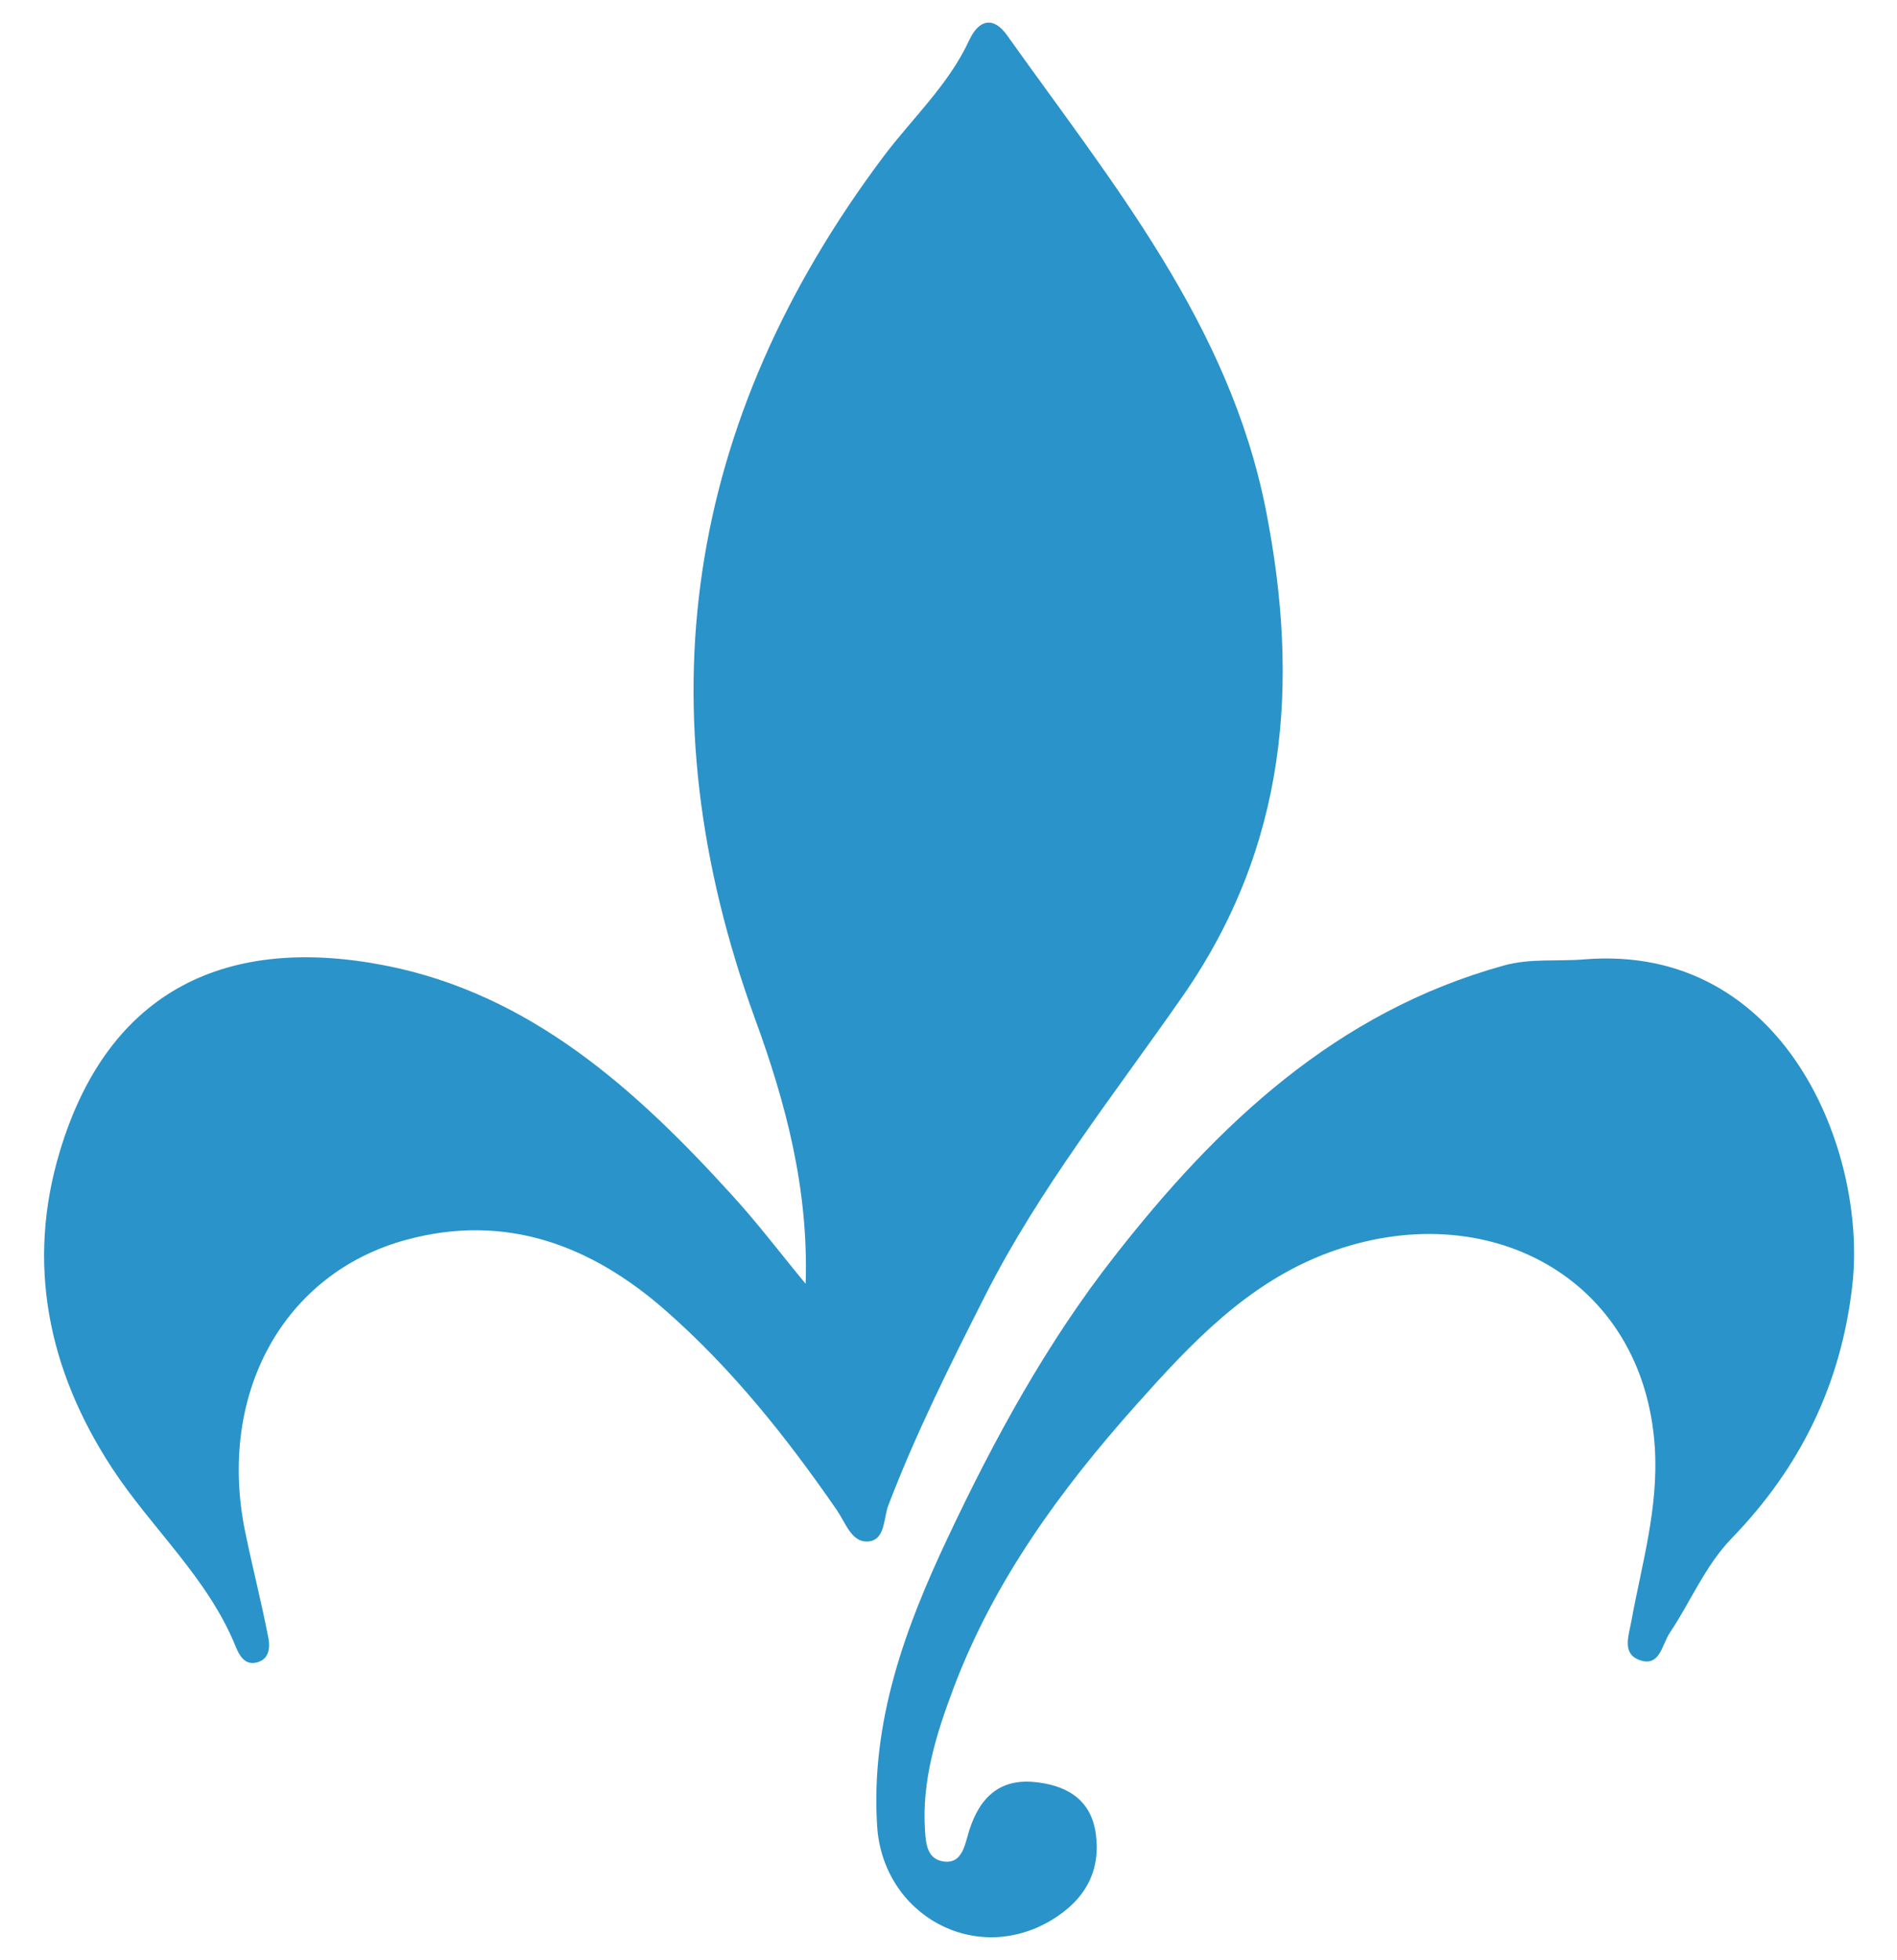
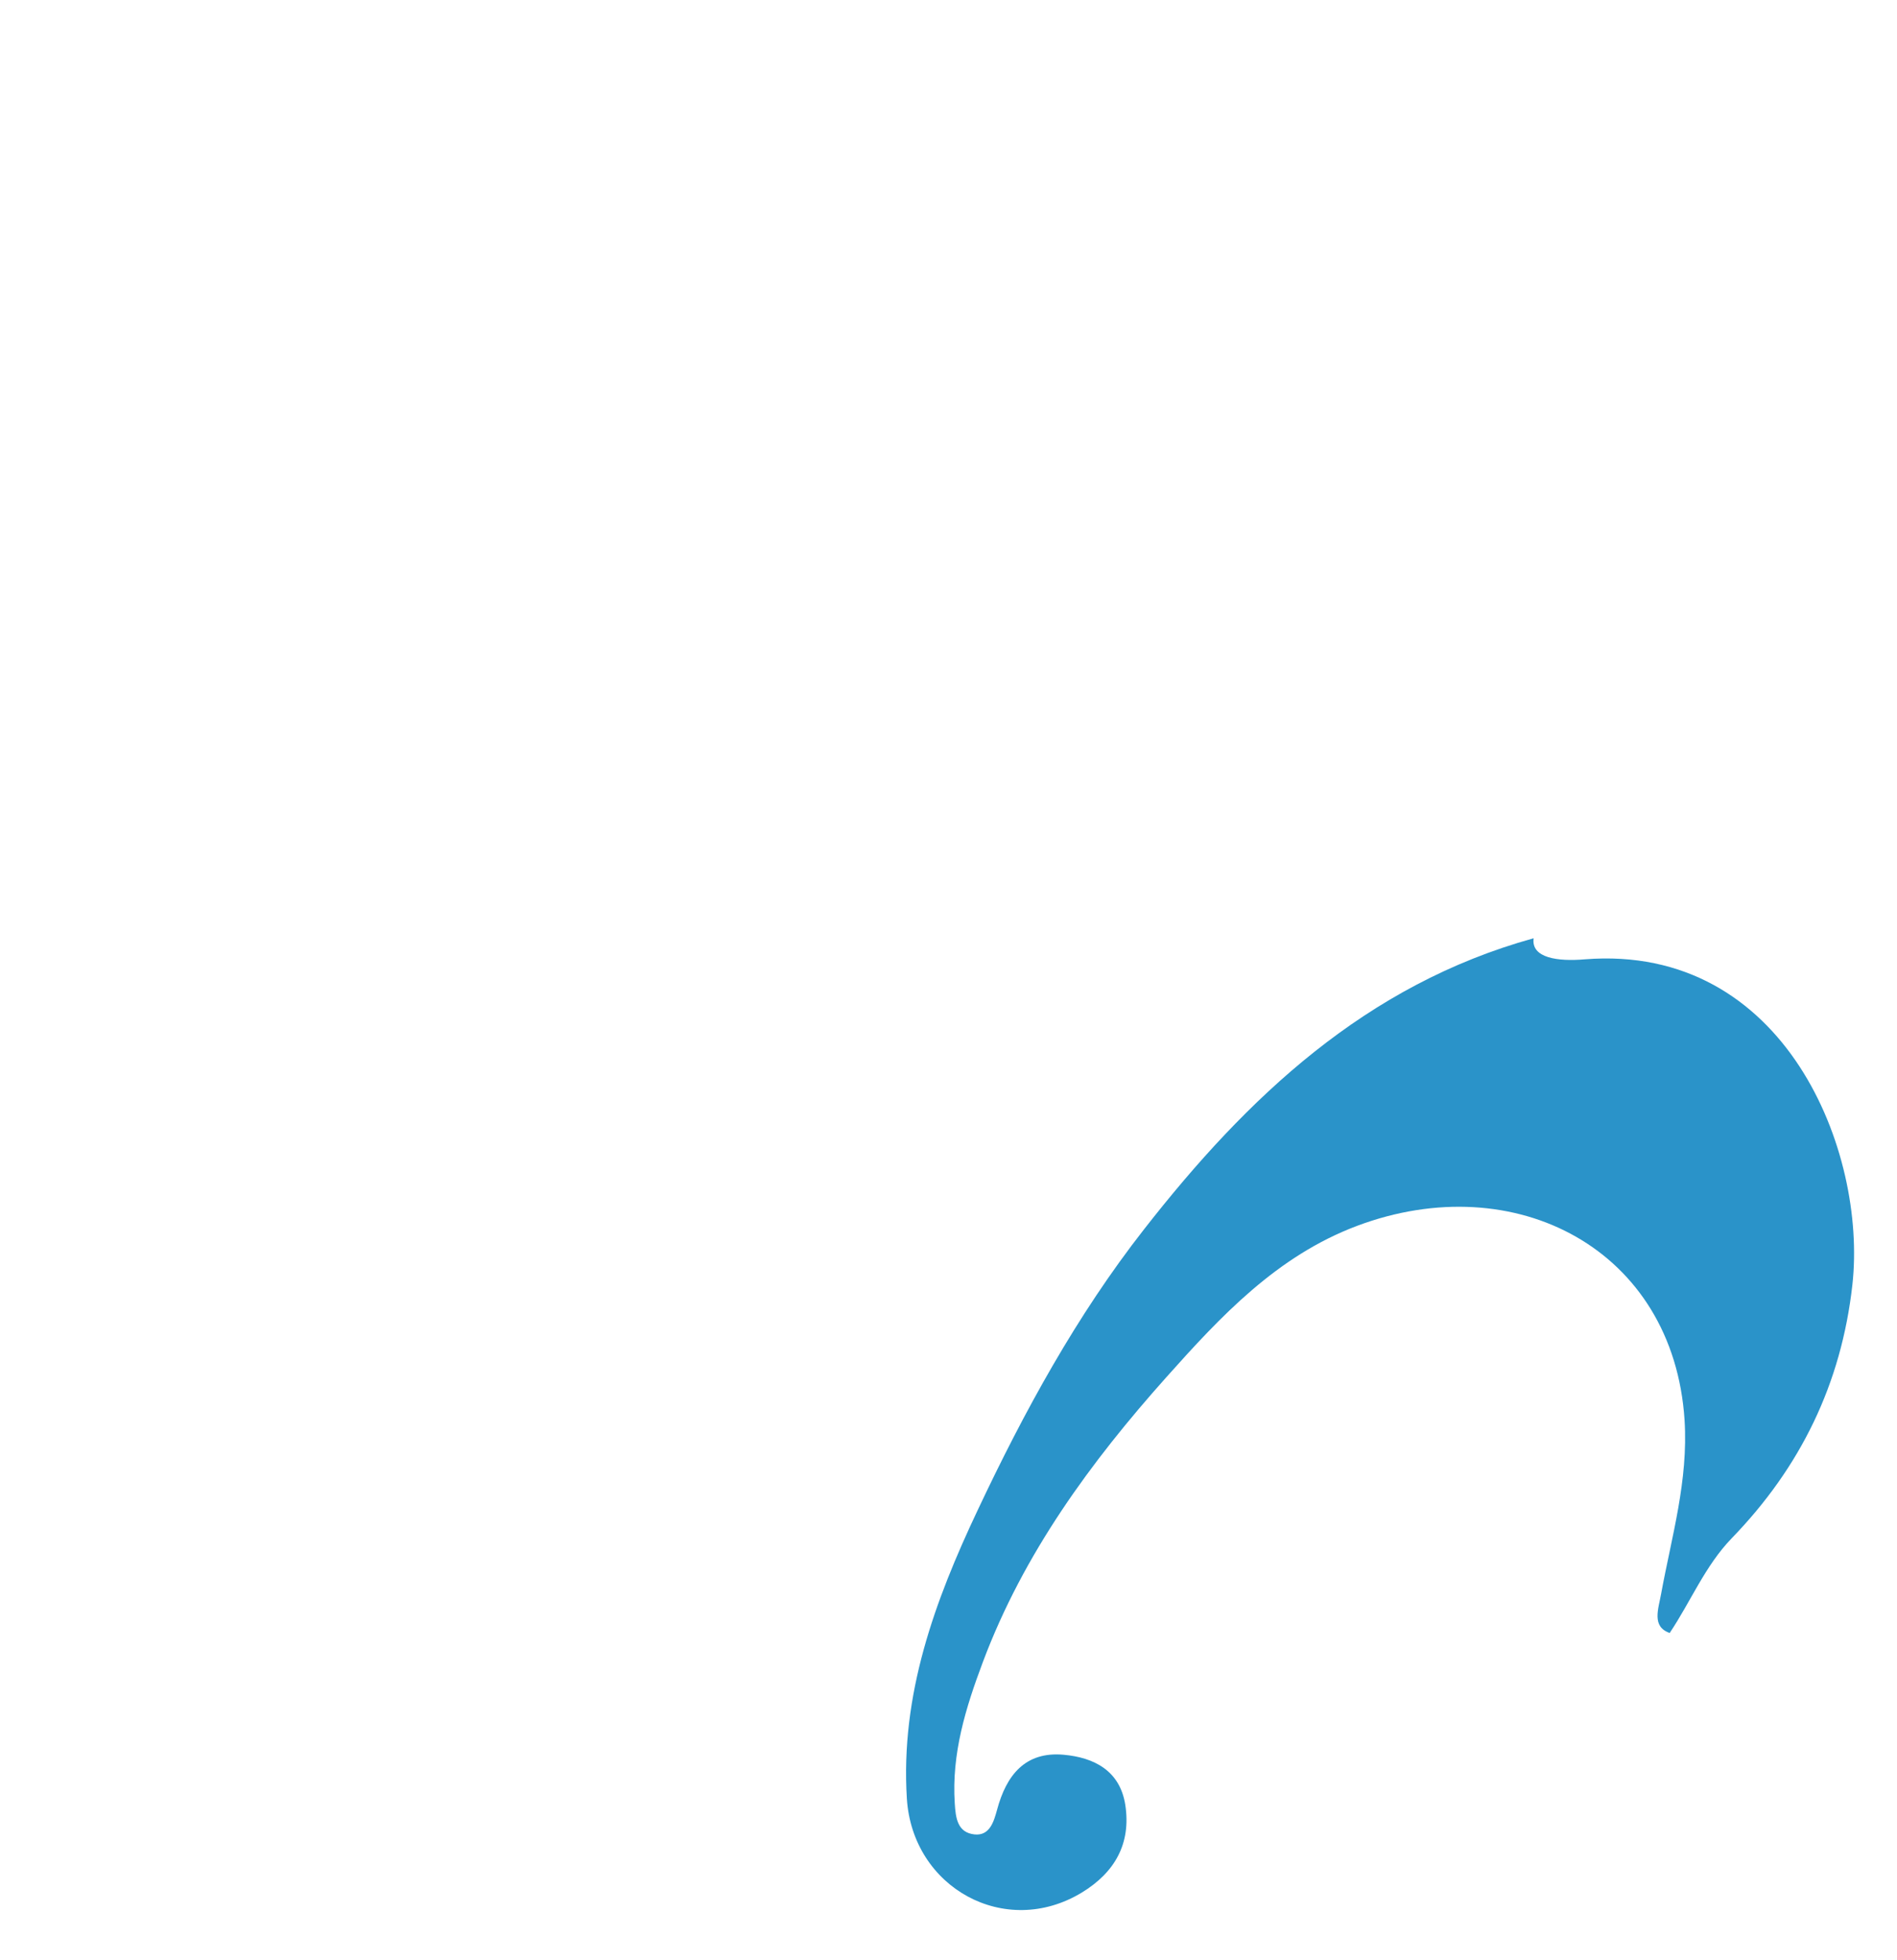
<svg xmlns="http://www.w3.org/2000/svg" version="1.1" id="Layer_1" x="0px" y="0px" viewBox="0 0 1045.7 1080" style="enable-background:new 0 0 1045.7 1080;" xml:space="preserve">
  <style type="text/css">
	.st0{fill:#2a93c9;}
</style>
  <g>
-     <path class="st0" d="M444.1,707.4c1.7-52.4-11-99.8-27.9-146c-62.4-171.3-38.5-329.3,70.7-475c16-21.3,36-39.6,47.4-64.3   c5.1-11,13.1-13.5,20.8-2.7c58,81.5,122.5,159.3,142.7,261.6c18.8,95.4,11.7,185.3-46,268.1C614.2,603.1,573,654.8,543,714   c-19.2,37.9-38.2,75.9-53.4,115.7c-2.7,7.2-1.5,19.5-11.7,19.7c-8.6,0.2-11.9-10.5-16.6-17.3c-27.6-40-57.9-78-94.4-110   c-40.9-35.9-88.1-53.9-143.1-38.9c-67.6,18.4-104.1,85-88.7,160.6c4,19.6,9,38.9,12.8,58.5c1.1,5.5,0.6,12.5-7.1,13.9   c-6.1,1.1-8.9-4.2-10.8-8.7c-15.3-38-46.3-65.1-68.2-98.5c-35.4-54.1-47.4-113-28.8-174.6c27.1-90.1,93.4-119.2,179.3-102.4   c79.8,15.6,138,68,190.9,126.2C417.6,673.9,430.5,691,444.1,707.4z" />
-     <path class="st0" d="M873.7,528.6c110.4-8.7,155.6,106,147.4,179.4c-6.1,54.5-28.6,100.5-66.5,139.6   c-14.7,15.2-22.6,34.9-34.2,52.2c-4.3,6.5-5.4,18.8-16.4,15c-10.1-3.5-6.2-13.2-4.7-21.7c5.8-31.6,15-62.2,12.9-95.6   c-6.1-93.9-93.2-139.8-180.6-107c-44.1,16.6-75.1,49.8-105,83.3c-41.8,46.8-78.8,97.3-101.2,157c-9.5,25.3-17.3,50.5-15.5,77.9   c0.5,7.9,1.4,16.1,10.9,17.1c8.5,0.9,10.7-7.4,12.4-13.5c5.1-19.1,15.5-32.3,36.7-30.4c16.6,1.5,31,8.6,34,27.6   c3.3,21.5-5.9,37.3-23.9,48.3c-42.3,25.7-93.4-2.6-96.5-51.7c-3.6-57.4,15.4-109,39-158.9c25.6-54.3,54.6-107.4,91.8-154.9   c56.8-72.7,122.2-134.7,214.7-160.3C843.9,527.9,858.7,529.9,873.7,528.6z" />
+     <path class="st0" d="M873.7,528.6c110.4-8.7,155.6,106,147.4,179.4c-6.1,54.5-28.6,100.5-66.5,139.6   c-14.7,15.2-22.6,34.9-34.2,52.2c-10.1-3.5-6.2-13.2-4.7-21.7c5.8-31.6,15-62.2,12.9-95.6   c-6.1-93.9-93.2-139.8-180.6-107c-44.1,16.6-75.1,49.8-105,83.3c-41.8,46.8-78.8,97.3-101.2,157c-9.5,25.3-17.3,50.5-15.5,77.9   c0.5,7.9,1.4,16.1,10.9,17.1c8.5,0.9,10.7-7.4,12.4-13.5c5.1-19.1,15.5-32.3,36.7-30.4c16.6,1.5,31,8.6,34,27.6   c3.3,21.5-5.9,37.3-23.9,48.3c-42.3,25.7-93.4-2.6-96.5-51.7c-3.6-57.4,15.4-109,39-158.9c25.6-54.3,54.6-107.4,91.8-154.9   c56.8-72.7,122.2-134.7,214.7-160.3C843.9,527.9,858.7,529.9,873.7,528.6z" />
  </g>
</svg>